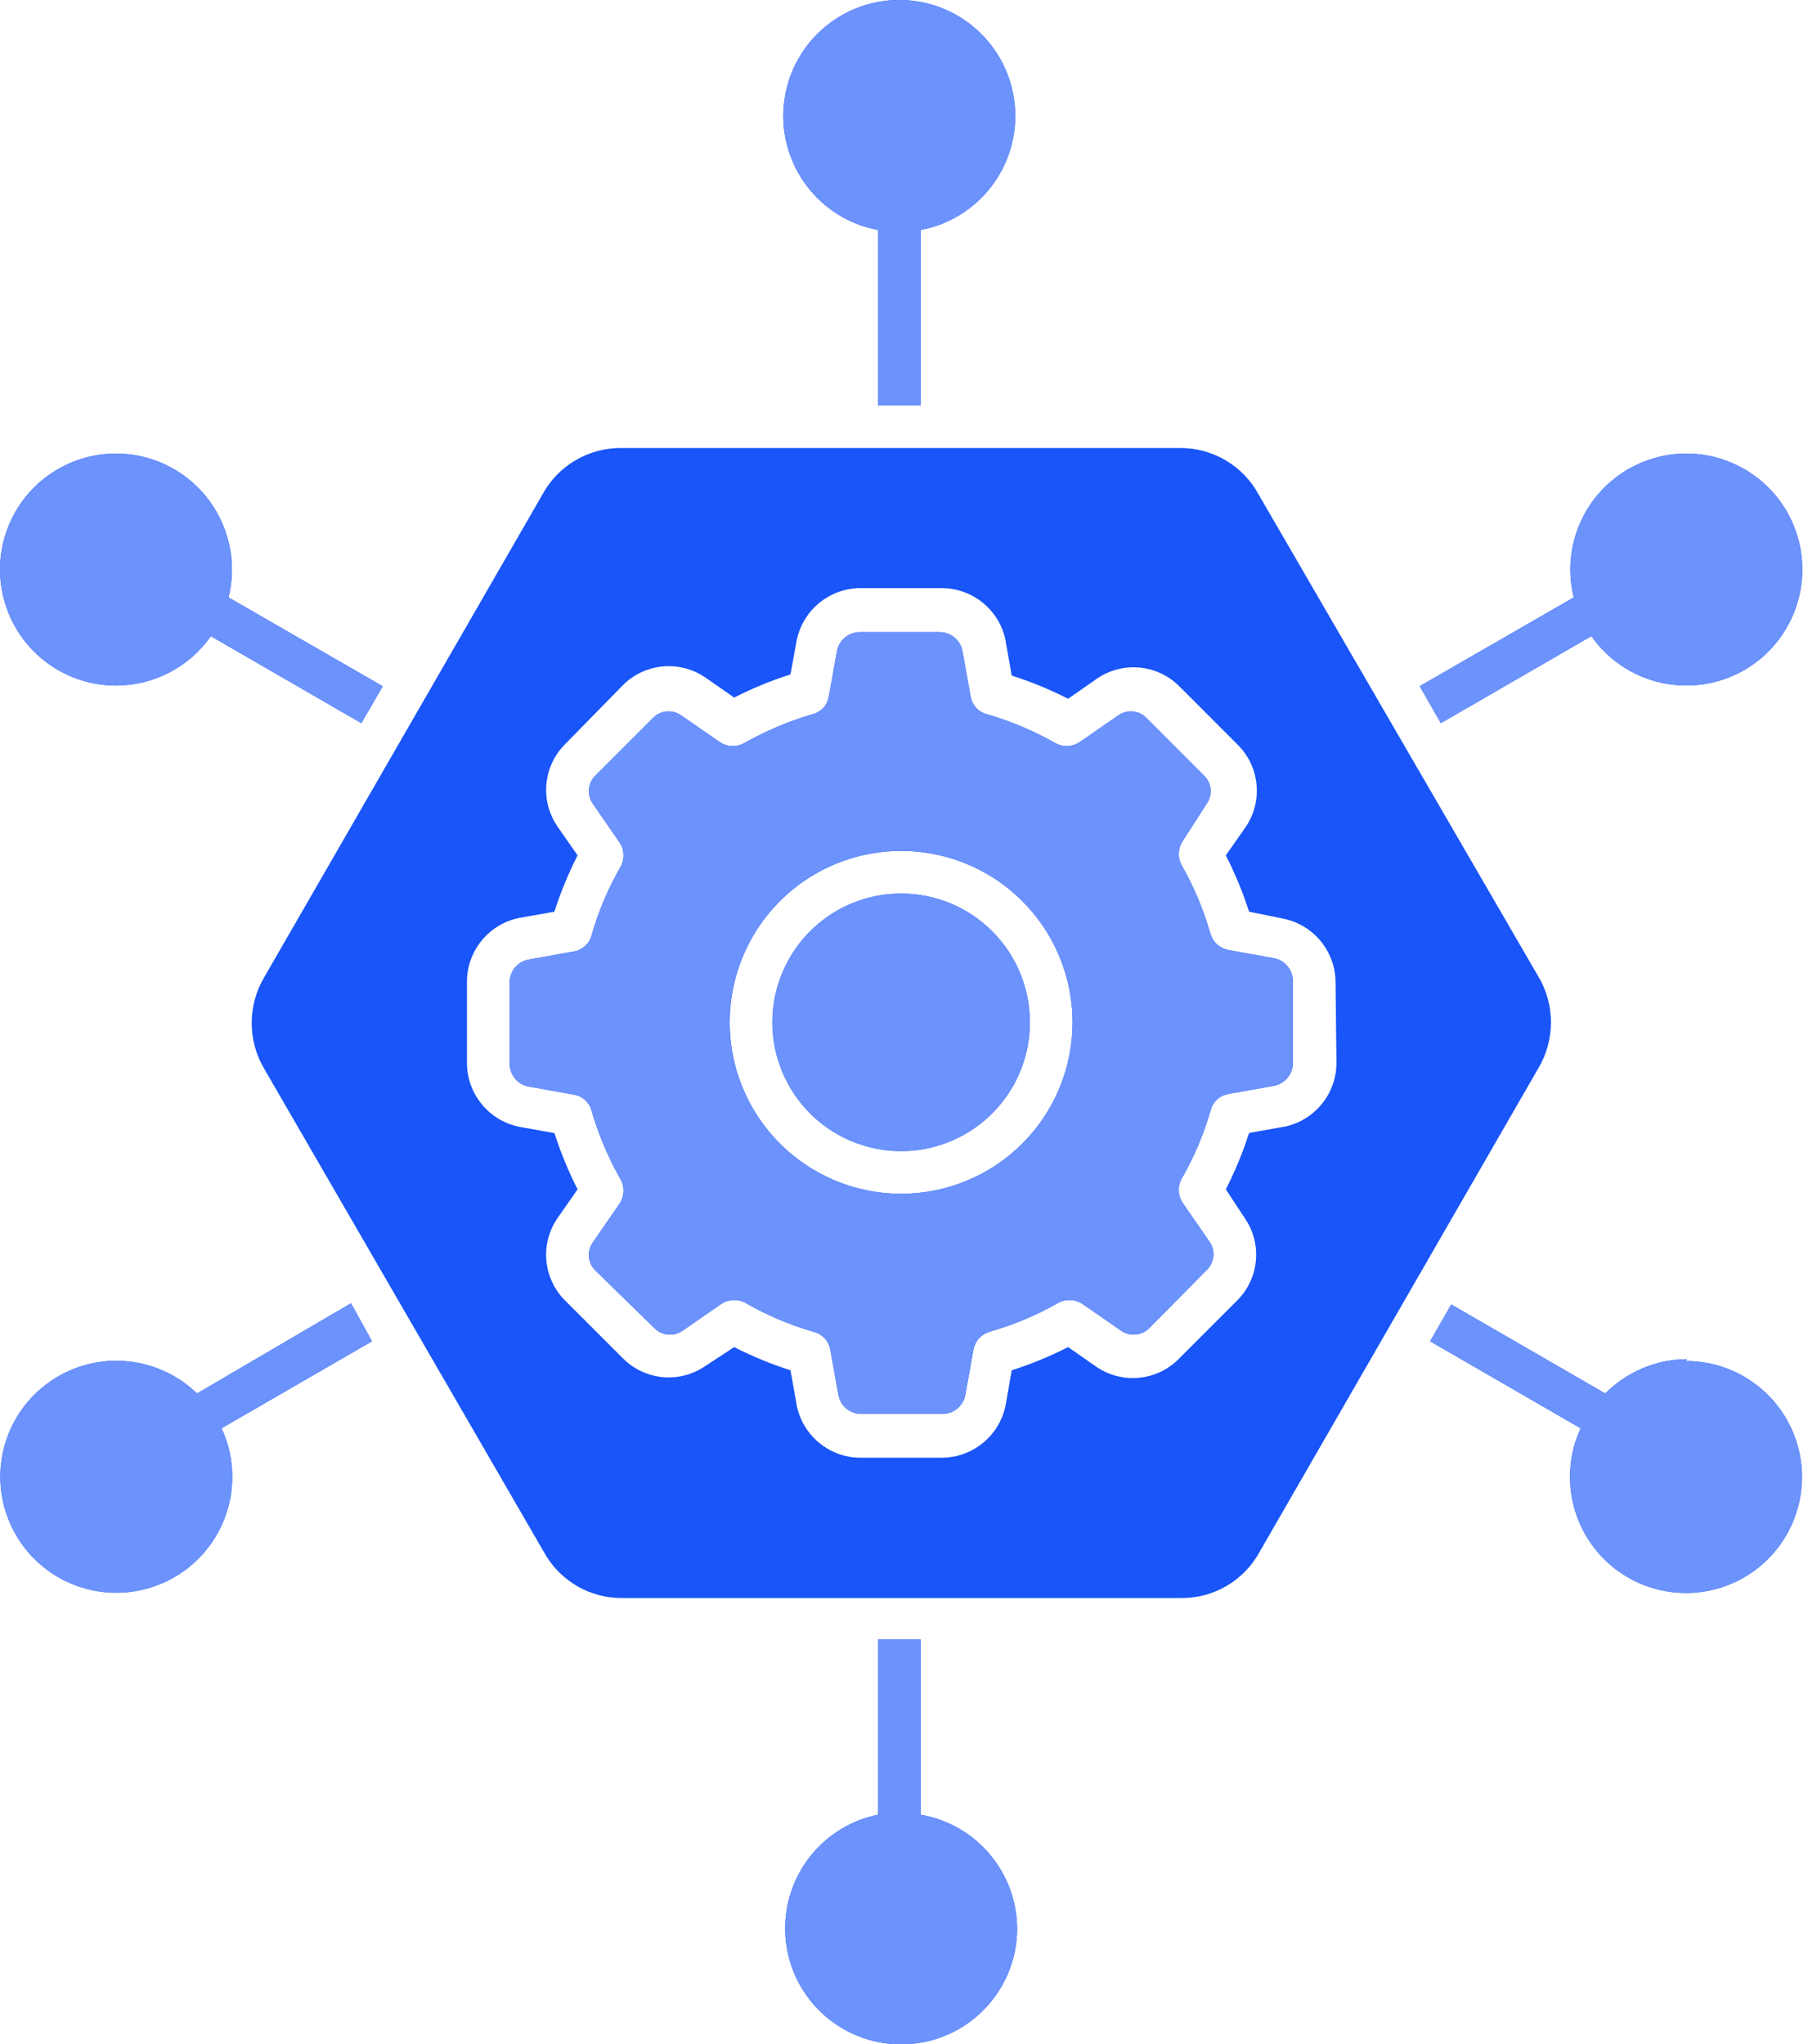
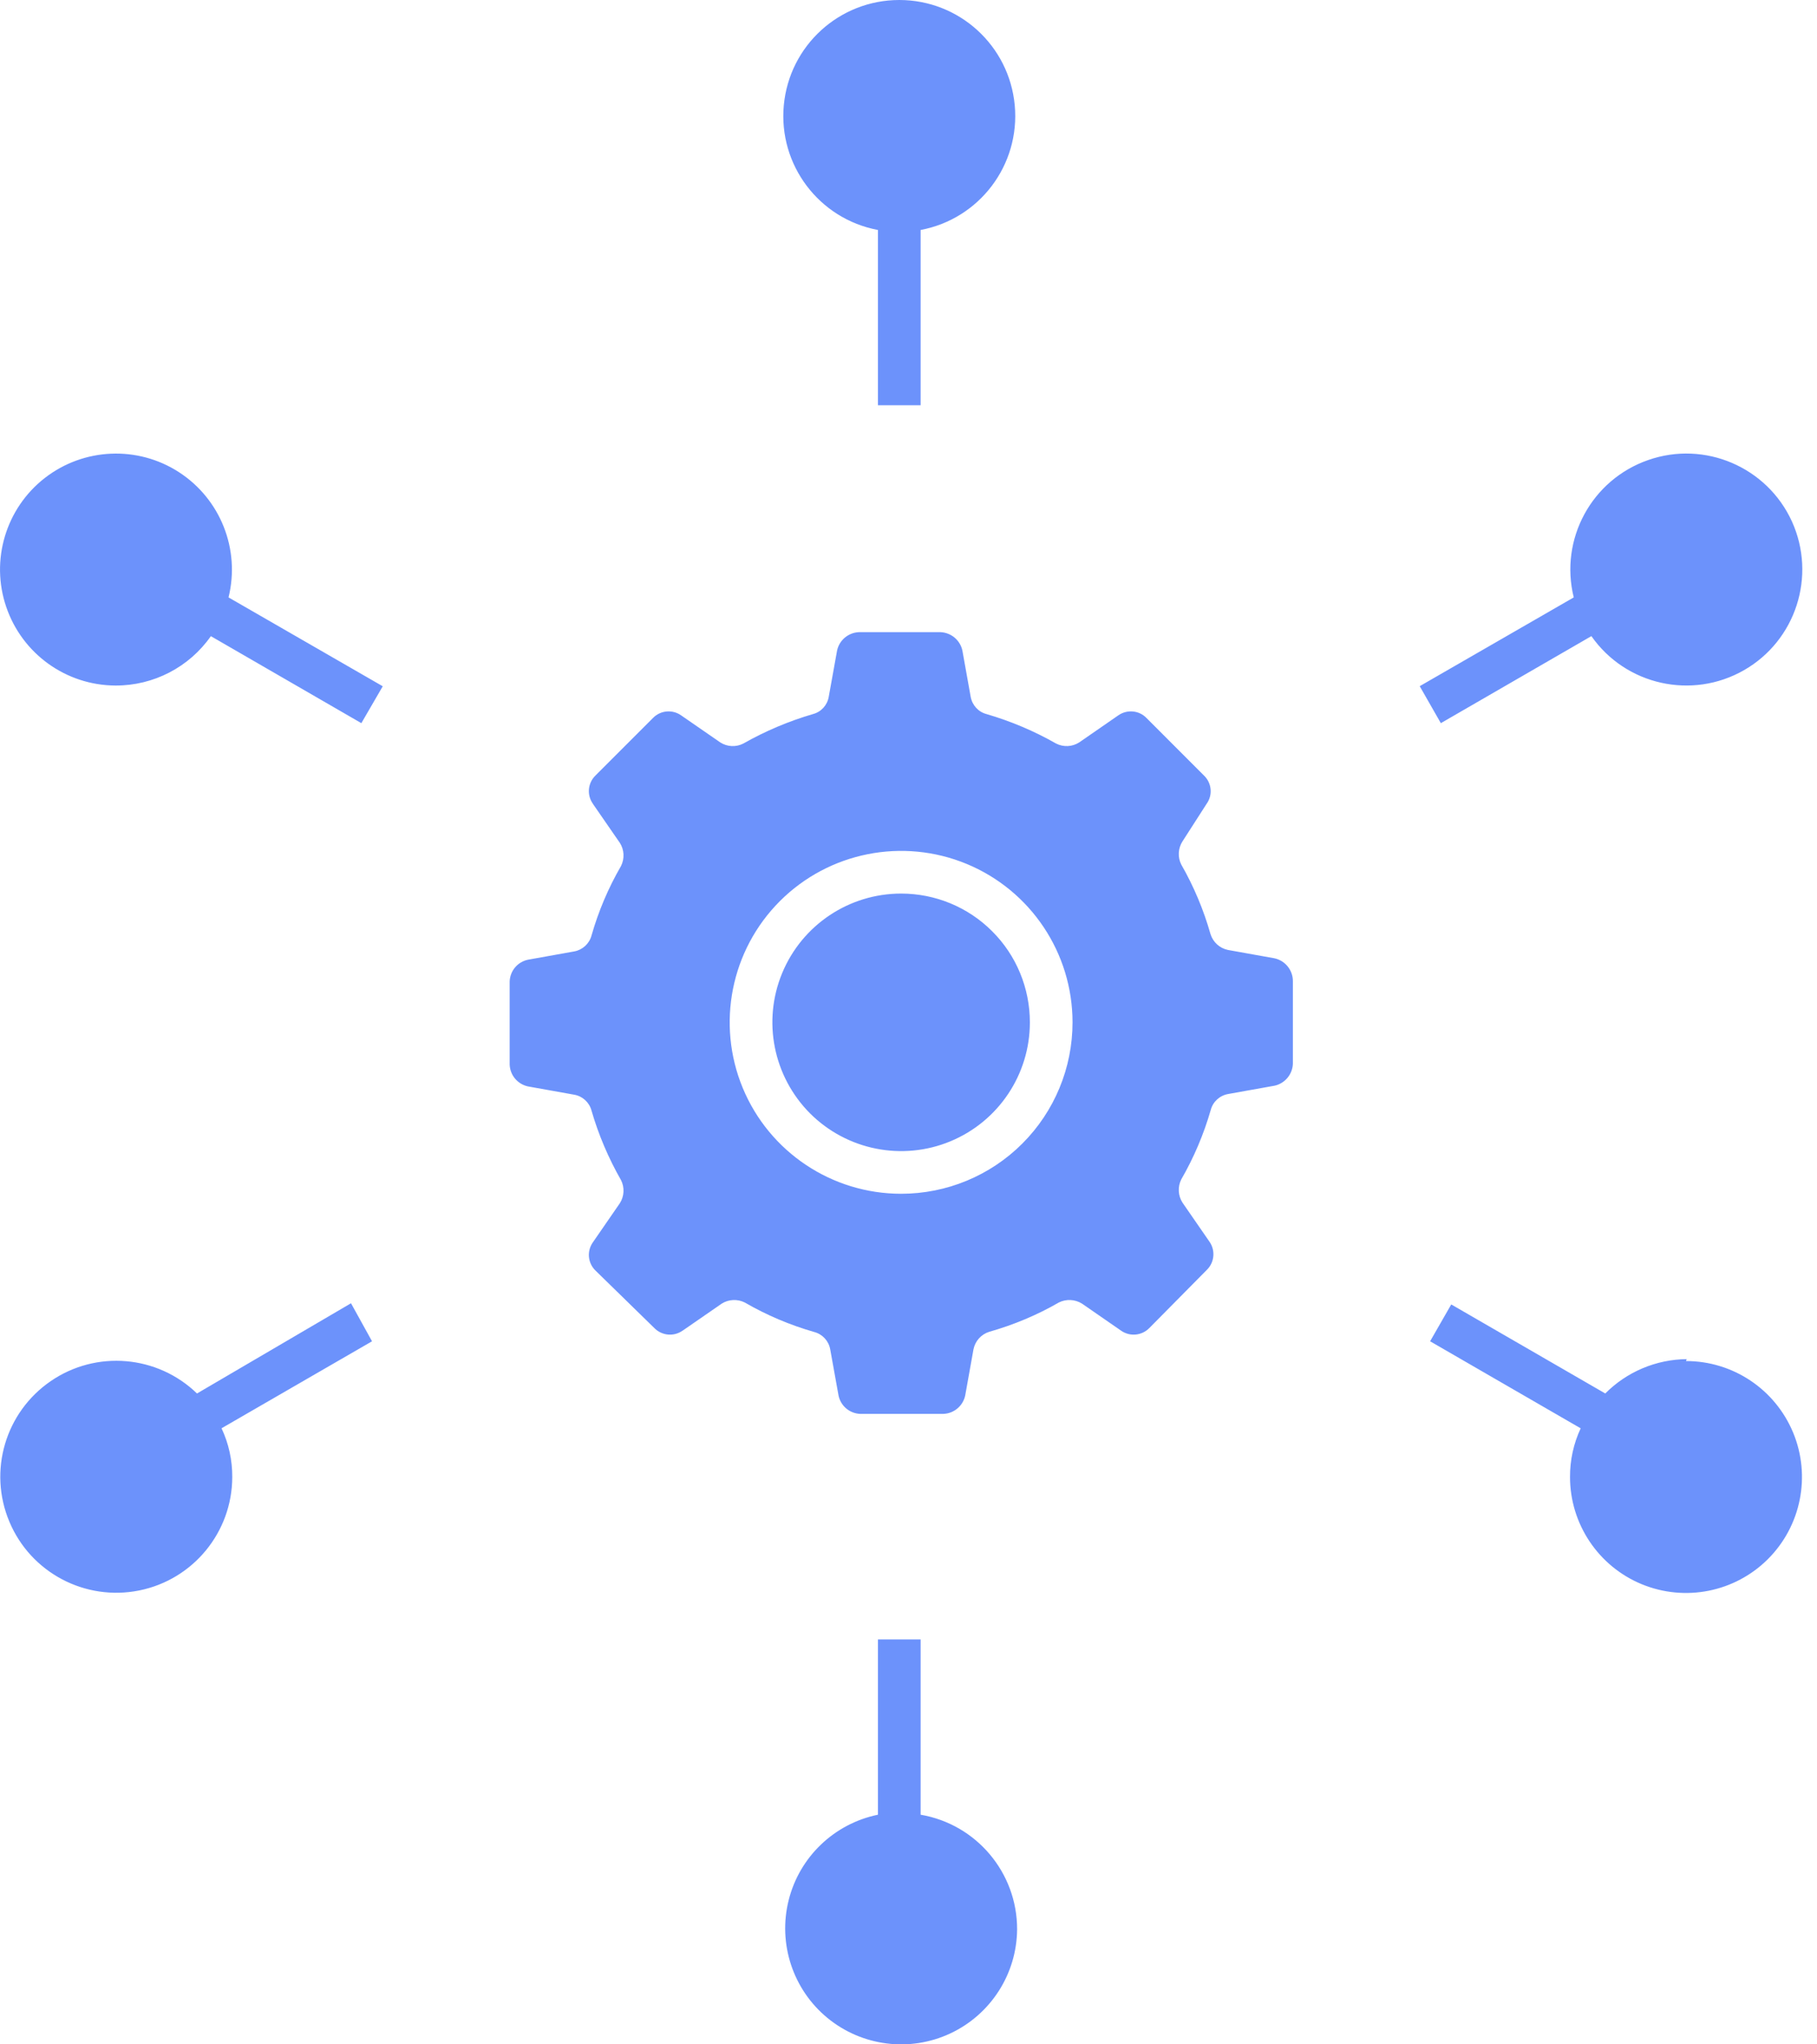
<svg xmlns="http://www.w3.org/2000/svg" width="40" height="45" viewBox="0 0 40 45" fill="none">
-   <path d="M22.391 42.468C22.383 43.452 21.81 44.343 20.919 44.76C20.027 45.177 18.974 45.043 18.214 44.417C17.456 43.793 17.123 42.785 17.361 41.83C17.598 40.875 18.364 40.143 19.327 39.945V36.086H20.267V39.945C21.495 40.155 22.393 41.222 22.391 42.468ZM19.327 5.062V8.921H20.267V5.062C21.563 4.819 22.46 3.63 22.339 2.318C22.217 1.003 21.116 0 19.798 0C18.478 0 17.377 1.003 17.255 2.318C17.133 3.63 18.031 4.819 19.327 5.062ZM31.719 15.918L35.032 14.003H35.034C35.79 15.082 37.246 15.407 38.391 14.753C39.535 14.099 39.992 12.679 39.448 11.478C38.901 10.28 37.529 9.691 36.285 10.126C35.038 10.559 34.328 11.869 34.645 13.15L31.254 15.104L31.719 15.918ZM2.544 15.09C3.38 15.092 4.163 14.687 4.642 14.003L7.955 15.918L8.426 15.106L5.031 13.15C5.292 12.095 4.855 10.988 3.942 10.395C3.031 9.803 1.842 9.855 0.984 10.523C0.127 11.191 -0.214 12.33 0.137 13.359C0.488 14.39 1.451 15.084 2.54 15.09L2.544 15.09ZM7.727 28.687L4.337 30.673C3.465 29.828 2.119 29.714 1.118 30.4C0.116 31.086 -0.265 32.38 0.208 33.499C0.679 34.618 1.874 35.248 3.064 35.009C4.253 34.77 5.111 33.725 5.113 32.512C5.115 32.141 5.035 31.774 4.877 31.439L8.19 29.524L7.727 28.687ZM37.132 29.917C36.458 29.923 35.813 30.195 35.339 30.673L31.948 28.713L31.483 29.524L34.796 31.439H34.798C34.641 31.774 34.561 32.141 34.563 32.512C34.563 33.543 35.185 34.475 36.139 34.87C37.094 35.264 38.191 35.047 38.921 34.317C39.651 33.587 39.87 32.488 39.475 31.535C39.078 30.579 38.149 29.959 37.116 29.959L37.132 29.917ZM33.859 23.525L27.732 34.155C27.387 34.793 26.715 35.186 25.991 35.176H13.711C12.985 35.186 12.315 34.793 11.969 34.155L5.816 23.525C5.449 22.904 5.449 22.133 5.816 21.512L11.943 10.882C12.288 10.246 12.961 9.853 13.685 9.861H25.965C26.691 9.853 27.361 10.246 27.706 10.882L33.859 21.483C34.238 22.111 34.238 22.896 33.859 23.525ZM29.401 21.62C29.397 20.93 28.905 20.342 28.227 20.216L27.497 20.068C27.361 19.642 27.189 19.227 26.986 18.828L27.425 18.2C27.812 17.625 27.73 16.857 27.231 16.377L25.965 15.11C25.478 14.619 24.71 14.548 24.142 14.943L23.514 15.381C23.115 15.178 22.7 15.006 22.273 14.871L22.139 14.121L22.141 14.119C22.016 13.443 21.425 12.948 20.737 12.946H18.938C18.25 12.948 17.66 13.443 17.534 14.119L17.402 14.845C16.976 14.98 16.561 15.152 16.162 15.355L15.534 14.917C14.965 14.524 14.197 14.594 13.711 15.084L12.444 16.377C11.954 16.863 11.882 17.631 12.277 18.199L12.715 18.828C12.512 19.227 12.341 19.642 12.205 20.068L11.455 20.202L11.453 20.2C10.777 20.326 10.282 20.916 10.28 21.604V23.403C10.282 24.091 10.777 24.681 11.453 24.807L12.203 24.941L12.205 24.939C12.341 25.366 12.512 25.78 12.715 26.179L12.277 26.808C11.882 27.376 11.954 28.144 12.444 28.631L13.711 29.897C14.197 30.388 14.965 30.459 15.534 30.064L16.162 29.652C16.561 29.855 16.976 30.027 17.402 30.162L17.536 30.912H17.534C17.66 31.59 18.25 32.083 18.938 32.087H20.737C21.425 32.083 22.016 31.59 22.141 30.912L22.273 30.162C22.7 30.027 23.115 29.855 23.514 29.652L24.142 30.09C24.716 30.477 25.484 30.396 25.965 29.897L27.231 28.631C27.722 28.144 27.794 27.376 27.399 26.808L26.986 26.179C27.189 25.78 27.361 25.366 27.497 24.939L28.246 24.805V24.807C28.924 24.681 29.417 24.091 29.421 23.403L29.401 21.62ZM28.462 21.62V23.417C28.452 23.65 28.286 23.848 28.059 23.898L27.038 24.081C26.852 24.113 26.703 24.249 26.655 24.428C26.501 24.963 26.284 25.477 26.005 25.96C25.923 26.123 25.933 26.317 26.031 26.471L26.623 27.328C26.761 27.522 26.737 27.787 26.567 27.953L25.301 29.233C25.135 29.402 24.872 29.426 24.678 29.289L23.821 28.696C23.667 28.599 23.472 28.589 23.31 28.67C22.828 28.948 22.313 29.163 21.778 29.315C21.601 29.37 21.469 29.516 21.431 29.698L21.248 30.719C21.198 30.948 21 31.114 20.767 31.122H18.938C18.705 31.114 18.508 30.948 18.46 30.719L18.276 29.698C18.242 29.516 18.107 29.369 17.929 29.321C17.392 29.167 16.878 28.95 16.397 28.671C16.234 28.589 16.038 28.599 15.887 28.696L15.029 29.289H15.027C14.836 29.426 14.57 29.402 14.405 29.233L13.108 27.966C12.939 27.801 12.915 27.538 13.053 27.344L13.645 26.486C13.743 26.333 13.753 26.137 13.671 25.976C13.394 25.491 13.176 24.979 13.021 24.444C12.973 24.265 12.825 24.129 12.644 24.097L11.623 23.914C11.393 23.864 11.228 23.666 11.22 23.433V21.604C11.228 21.371 11.393 21.173 11.623 21.125L12.644 20.942C12.825 20.908 12.973 20.772 13.021 20.595C13.174 20.058 13.392 19.544 13.671 19.063C13.753 18.899 13.743 18.704 13.645 18.552L13.053 17.695V17.693C12.915 17.501 12.939 17.236 13.108 17.071L14.375 15.804C14.54 15.634 14.804 15.611 14.997 15.748L15.855 16.341C16.008 16.44 16.204 16.45 16.365 16.366C16.85 16.091 17.363 15.874 17.897 15.718C18.077 15.671 18.212 15.523 18.244 15.339L18.428 14.318C18.477 14.091 18.675 13.925 18.908 13.915H20.705C20.939 13.925 21.136 14.091 21.186 14.318L21.369 15.339C21.403 15.523 21.537 15.671 21.717 15.718C22.251 15.874 22.766 16.091 23.248 16.366C23.412 16.45 23.605 16.44 23.759 16.341L24.616 15.748C24.81 15.611 25.075 15.634 25.239 15.804L26.505 17.071C26.677 17.236 26.701 17.501 26.563 17.693L26.031 18.521C25.933 18.674 25.923 18.87 26.005 19.031C26.282 19.514 26.497 20.028 26.649 20.563C26.705 20.74 26.85 20.872 27.032 20.91L28.053 21.093C28.294 21.143 28.466 21.359 28.462 21.604L28.462 21.62ZM23.611 22.504C23.611 20.978 22.692 19.602 21.282 19.017C19.872 18.433 18.248 18.756 17.169 19.835C16.09 20.914 15.767 22.538 16.351 23.948C16.936 25.358 18.312 26.277 19.838 26.277C20.839 26.277 21.798 25.88 22.506 25.172C23.214 24.464 23.611 23.505 23.611 22.504ZM19.838 19.669C18.691 19.669 17.658 20.36 17.219 21.419C16.78 22.478 17.024 23.696 17.833 24.508C18.645 25.318 19.864 25.561 20.923 25.122C21.982 24.683 22.672 23.65 22.672 22.504C22.672 21.752 22.375 21.03 21.842 20.499C21.312 19.967 20.59 19.669 19.838 19.669Z" fill="#1955F8" />
  <path d="M22.391 42.468C22.383 43.452 21.81 44.343 20.919 44.76C20.027 45.177 18.974 45.043 18.214 44.417C17.456 43.793 17.123 42.785 17.361 41.83C17.598 40.875 18.364 40.143 19.327 39.945V36.086H20.267V39.945C21.495 40.155 22.393 41.222 22.391 42.468ZM19.327 5.062V8.921H20.267V5.062C21.563 4.819 22.46 3.63 22.339 2.318C22.217 1.003 21.116 0 19.798 0C18.478 0 17.377 1.003 17.255 2.318C17.133 3.63 18.031 4.819 19.327 5.062ZM31.719 15.918L35.032 14.003H35.034C35.79 15.082 37.246 15.407 38.391 14.753C39.535 14.099 39.992 12.679 39.448 11.478C38.901 10.28 37.529 9.691 36.285 10.126C35.038 10.559 34.328 11.869 34.645 13.15L31.254 15.104L31.719 15.918ZM2.544 15.09C3.38 15.092 4.163 14.687 4.642 14.003L7.955 15.918L8.426 15.106L5.031 13.15C5.292 12.095 4.855 10.988 3.942 10.395C3.031 9.803 1.842 9.855 0.984 10.523C0.127 11.191 -0.214 12.33 0.137 13.359C0.488 14.39 1.451 15.084 2.54 15.09L2.544 15.09ZM7.727 28.687L4.337 30.673C3.465 29.828 2.119 29.714 1.118 30.4C0.116 31.086 -0.265 32.38 0.208 33.499C0.679 34.618 1.874 35.248 3.064 35.009C4.253 34.77 5.111 33.725 5.113 32.512C5.115 32.141 5.035 31.774 4.877 31.439L8.19 29.524L7.727 28.687ZM37.132 29.917C36.458 29.923 35.813 30.195 35.339 30.673L31.948 28.713L31.483 29.524L34.796 31.439H34.798C34.641 31.774 34.561 32.141 34.563 32.512C34.563 33.543 35.185 34.475 36.139 34.87C37.094 35.264 38.191 35.047 38.921 34.317C39.651 33.587 39.87 32.488 39.475 31.535C39.078 30.579 38.149 29.959 37.116 29.959L37.132 29.917ZM28.462 21.62V23.417C28.452 23.65 28.286 23.848 28.059 23.898L27.038 24.081C26.852 24.113 26.703 24.249 26.655 24.428C26.501 24.963 26.284 25.477 26.005 25.96C25.923 26.123 25.933 26.317 26.031 26.471L26.623 27.328C26.761 27.522 26.737 27.787 26.567 27.953L25.301 29.233C25.135 29.402 24.872 29.426 24.678 29.289L23.821 28.696C23.667 28.599 23.472 28.589 23.31 28.67C22.828 28.948 22.313 29.163 21.778 29.315C21.601 29.37 21.469 29.516 21.431 29.698L21.248 30.719C21.198 30.948 21 31.114 20.767 31.122H18.938C18.705 31.114 18.508 30.948 18.46 30.719L18.276 29.698C18.242 29.516 18.107 29.369 17.929 29.321C17.392 29.167 16.878 28.95 16.397 28.671C16.234 28.589 16.038 28.599 15.887 28.696L15.029 29.289H15.027C14.836 29.426 14.57 29.402 14.405 29.233L13.108 27.966C12.939 27.801 12.915 27.538 13.053 27.344L13.645 26.486C13.743 26.333 13.753 26.137 13.671 25.976C13.394 25.491 13.176 24.979 13.021 24.444C12.973 24.265 12.825 24.129 12.644 24.097L11.623 23.914C11.393 23.864 11.228 23.666 11.22 23.433V21.604C11.228 21.371 11.393 21.173 11.623 21.125L12.644 20.942C12.825 20.908 12.973 20.772 13.021 20.595C13.174 20.058 13.392 19.544 13.671 19.063C13.753 18.899 13.743 18.704 13.645 18.552L13.053 17.695V17.693C12.915 17.501 12.939 17.236 13.108 17.071L14.375 15.804C14.54 15.634 14.804 15.611 14.997 15.748L15.855 16.341C16.008 16.44 16.204 16.45 16.365 16.366C16.85 16.091 17.363 15.874 17.897 15.718C18.077 15.671 18.212 15.523 18.244 15.339L18.428 14.318C18.477 14.091 18.675 13.925 18.908 13.915H20.705C20.939 13.925 21.136 14.091 21.186 14.318L21.369 15.339C21.403 15.523 21.537 15.671 21.717 15.718C22.251 15.874 22.766 16.091 23.248 16.366C23.412 16.45 23.605 16.44 23.759 16.341L24.616 15.748C24.81 15.611 25.075 15.634 25.239 15.804L26.505 17.071C26.677 17.236 26.701 17.501 26.563 17.693L26.031 18.521C25.933 18.674 25.923 18.87 26.005 19.031C26.282 19.514 26.497 20.028 26.649 20.563C26.705 20.74 26.85 20.872 27.032 20.91L28.053 21.093C28.294 21.143 28.466 21.359 28.462 21.604L28.462 21.62ZM23.611 22.504C23.611 20.978 22.692 19.602 21.282 19.017C19.872 18.433 18.248 18.756 17.169 19.835C16.09 20.914 15.767 22.538 16.351 23.948C16.936 25.358 18.312 26.277 19.838 26.277C20.839 26.277 21.798 25.88 22.506 25.172C23.214 24.464 23.611 23.505 23.611 22.504ZM19.838 19.669C18.691 19.669 17.658 20.36 17.219 21.419C16.78 22.478 17.024 23.696 17.833 24.508C18.645 25.318 19.864 25.561 20.923 25.122C21.982 24.683 22.672 23.65 22.672 22.504C22.672 21.752 22.375 21.03 21.842 20.499C21.312 19.967 20.59 19.669 19.838 19.669Z" fill="#6C92FB" />
</svg>